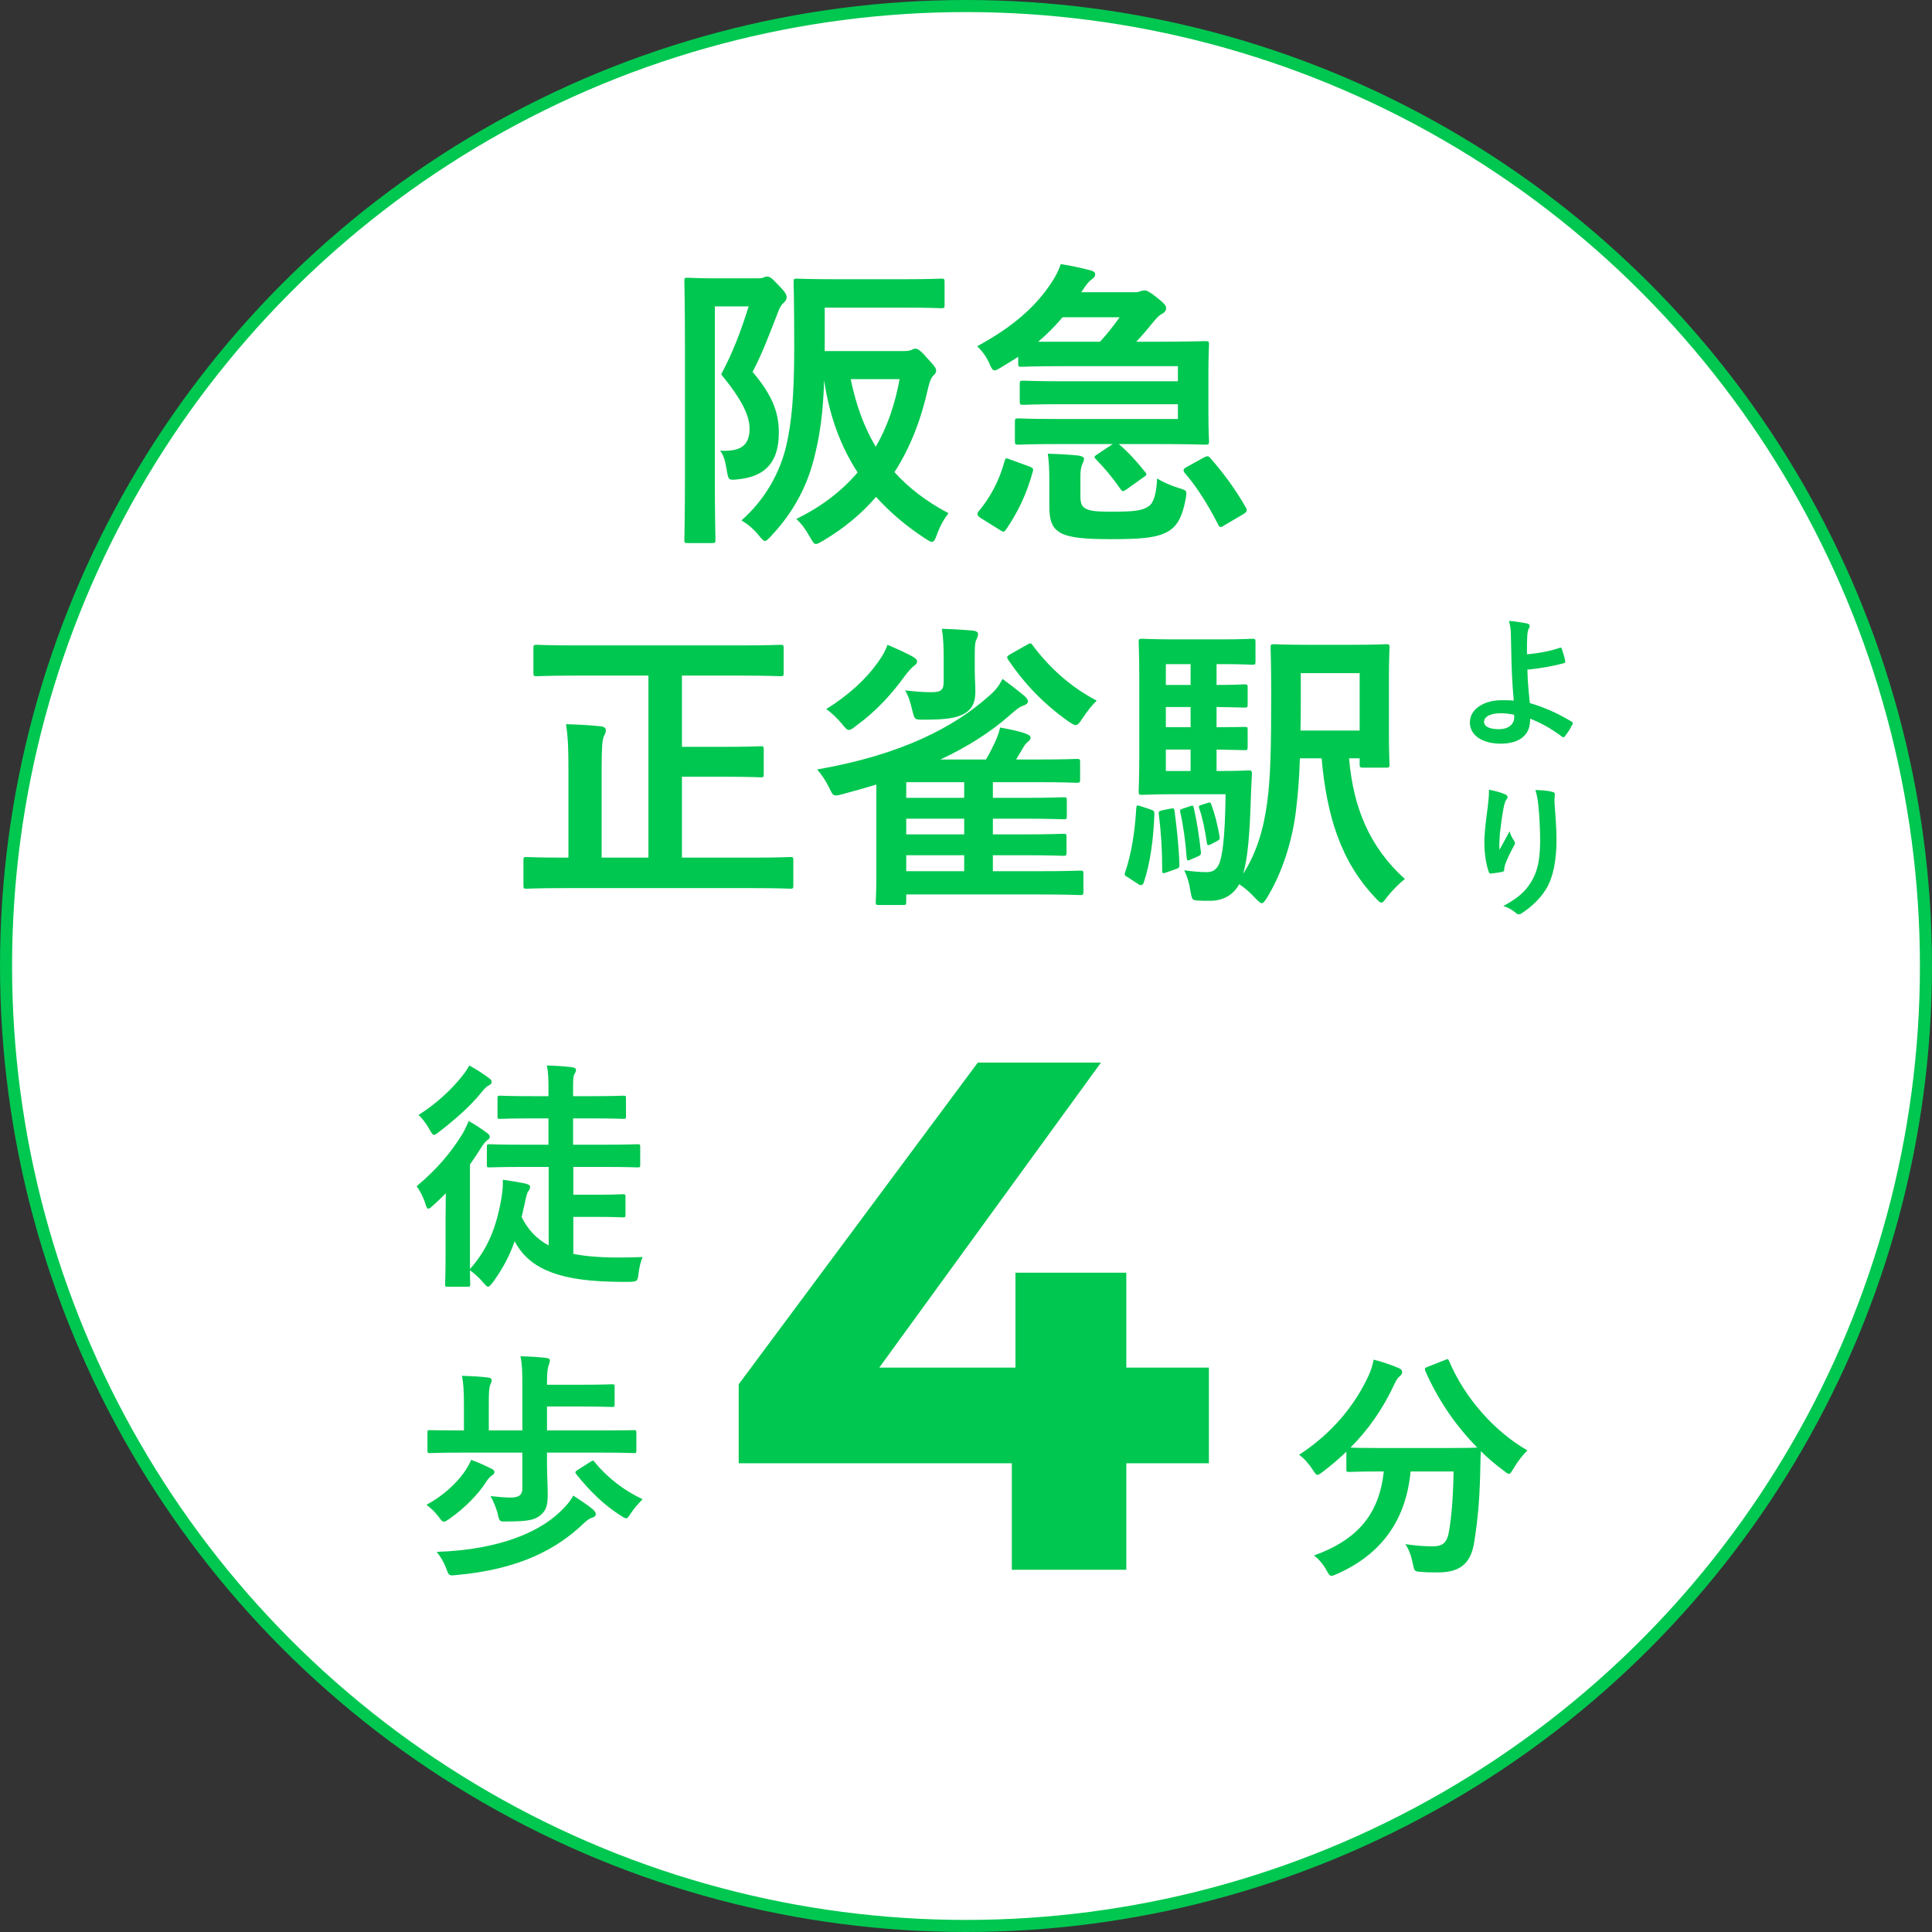
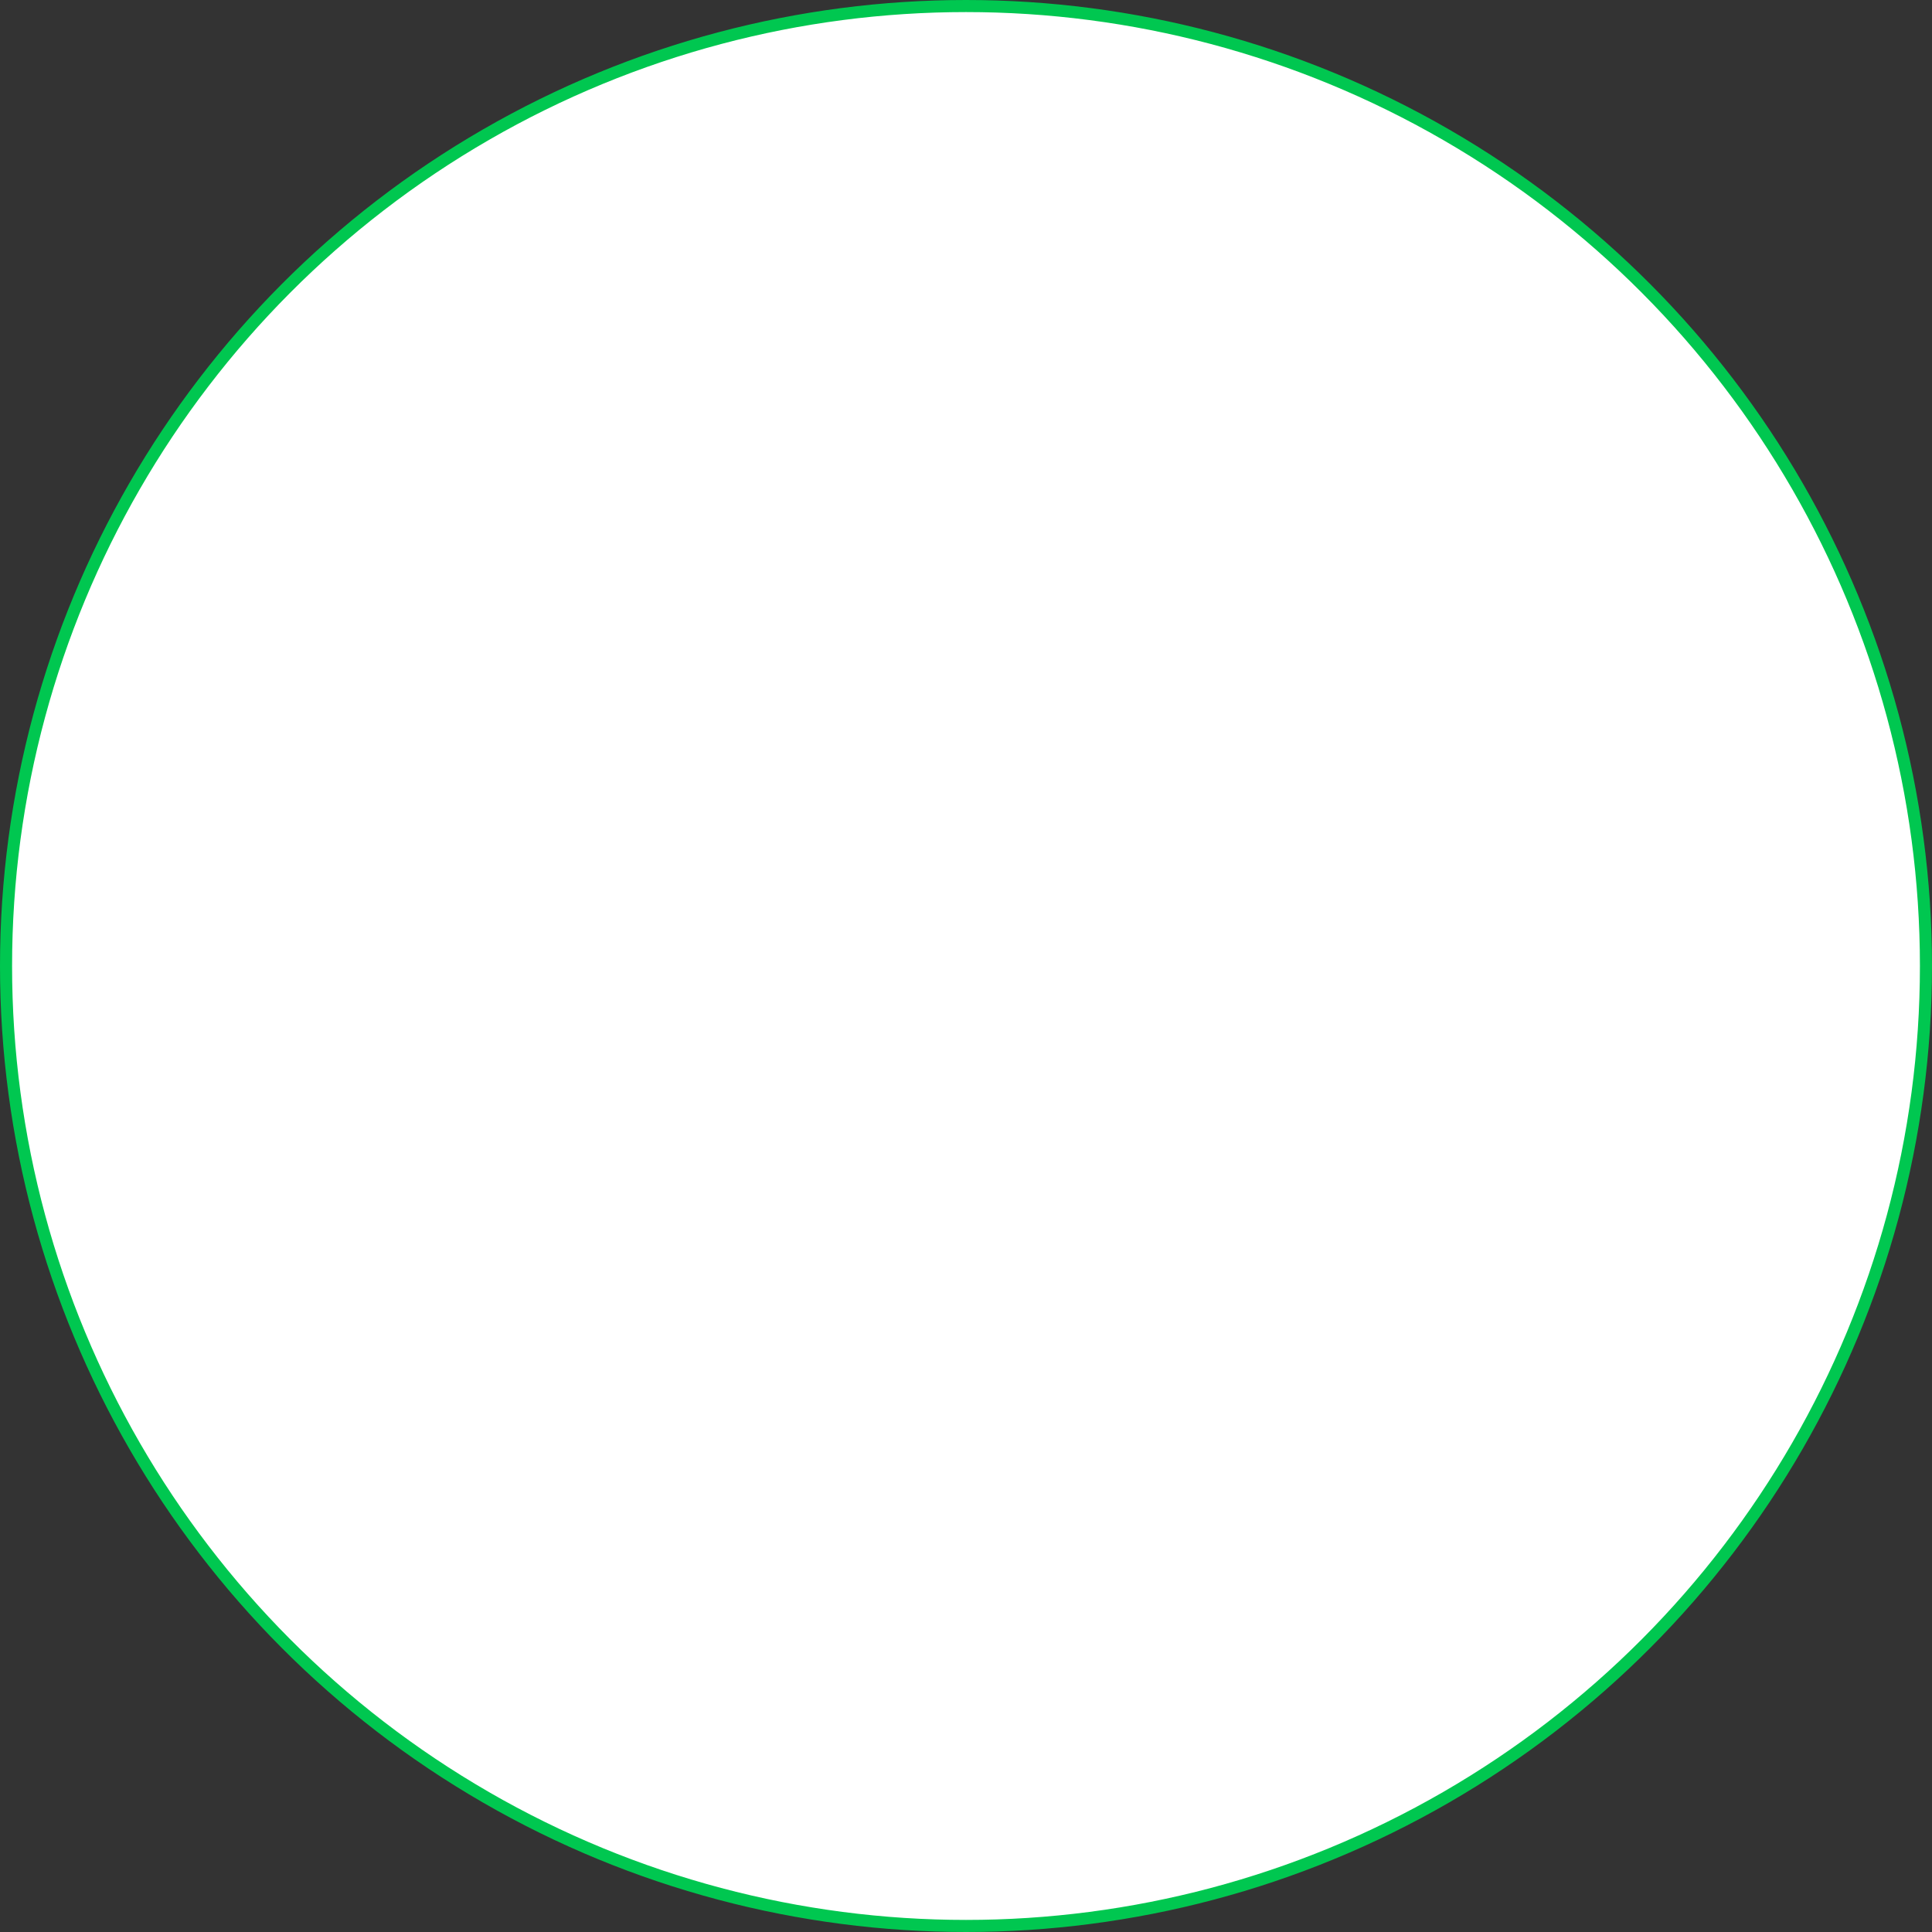
<svg xmlns="http://www.w3.org/2000/svg" width="160" height="160" viewBox="0 0 160 160" fill="none">
  <rect x="0" y="0" width="160" height="160" fill="#333333" stroke="none" />
  <circle cx="80" cy="80" r="79.5" fill="white" stroke="#00C750" />
-   <path d="M68.3 29.075H74.725C75.125 29.075 75.3 29.05 75.425 29C75.55 28.95 75.675 28.875 75.825 28.875C76 28.875 76.275 29.05 76.775 29.65C77.4 30.3 77.525 30.5 77.525 30.7C77.525 30.875 77.425 30.975 77.3 31.1C77.125 31.275 77 31.55 76.875 32.075C76.3 34.7 75.4 37.05 74.075 39.1C75.25 40.4 76.7 41.525 78.55 42.5C78.2 42.95 77.875 43.5 77.6 44.25C77.45 44.675 77.35 44.875 77.175 44.875C77.05 44.875 76.9 44.775 76.625 44.6C75.05 43.575 73.7 42.425 72.55 41.15C71.35 42.55 69.9 43.75 68.175 44.775C67.875 44.95 67.7 45.05 67.575 45.05C67.4 45.05 67.3 44.875 67.075 44.475C66.7 43.8 66.35 43.35 65.95 42.975C68.05 41.95 69.725 40.65 71.025 39.125C69.625 36.975 68.7 34.5 68.25 31.5C68.175 34.125 67.9 36.1 67.4 38.025C66.875 40.075 65.85 42.275 63.875 44.375C63.625 44.65 63.475 44.8 63.35 44.8C63.225 44.8 63.1 44.65 62.85 44.35C62.4 43.8 61.925 43.4 61.4 43.1C63.45 41.3 64.625 39.025 65.125 36.875C65.575 34.925 65.775 32.6 65.775 28.725C65.775 25.125 65.725 23.5 65.725 23.35C65.725 23.1 65.75 23.075 66 23.075C66.15 23.075 66.95 23.125 69.2 23.125H74.775C77.05 23.125 77.8 23.075 77.95 23.075C78.2 23.075 78.225 23.1 78.225 23.35V25.275C78.225 25.5 78.2 25.525 77.95 25.525C77.8 25.525 77.05 25.475 74.775 25.475H68.3V29.075ZM74.5 31.4H70.45C70.9 33.575 71.575 35.4 72.525 37C73.5 35.325 74.125 33.45 74.5 31.4ZM59.075 23.05H62.75C63 23.05 63.15 23.025 63.25 22.975C63.35 22.925 63.425 22.9 63.525 22.9C63.75 22.9 63.925 23.025 64.5 23.65C65.05 24.2 65.15 24.425 65.15 24.625C65.15 24.775 65.05 24.95 64.9 25.075C64.7 25.25 64.55 25.5 64.425 25.875C63.7 27.7 63.2 29.125 62.325 30.8C64.175 32.95 64.5 34.475 64.5 35.825C64.5 38.15 63.5 39.475 61.075 39.7C60.325 39.775 60.325 39.775 60.175 38.875C60.075 38.225 59.9 37.6 59.625 37.325C61.175 37.4 62.075 37.025 62.075 35.5C62.075 34.45 61.5 33.175 59.725 31C60.75 29.075 61.35 27.425 62 25.375H59.2V39.4C59.2 42.775 59.25 44.55 59.25 44.7C59.25 44.95 59.225 44.975 58.95 44.975H56.95C56.7 44.975 56.675 44.95 56.675 44.7C56.675 44.525 56.725 42.85 56.725 39.4V28.625C56.725 25.175 56.675 23.45 56.675 23.3C56.675 23.025 56.7 23 56.95 23C57.125 23 57.775 23.05 59.075 23.05ZM95.8 36.775H92.65C93.45 37.45 94.125 38.2 94.825 39.075C95 39.3 94.975 39.35 94.7 39.525L93.3 40.525C93.15 40.625 93.075 40.675 93 40.675C92.925 40.675 92.875 40.6 92.775 40.475C92.1 39.5 91.5 38.8 90.775 38.05C90.575 37.85 90.6 37.8 90.875 37.625L92.15 36.775H87.625C85.3 36.775 84.5 36.825 84.35 36.825C84.075 36.825 84.05 36.8 84.05 36.525V34.925C84.05 34.675 84.075 34.65 84.35 34.65C84.5 34.65 85.3 34.7 87.625 34.7H97.55V33.475H88.075C85.7 33.475 84.875 33.525 84.725 33.525C84.475 33.525 84.45 33.5 84.45 33.225V31.825C84.45 31.55 84.475 31.525 84.725 31.525C84.875 31.525 85.7 31.575 88.075 31.575H97.55V30.325H88C85.6 30.325 84.75 30.375 84.6 30.375C84.35 30.375 84.325 30.35 84.325 30.1V29.55C83.875 29.825 83.425 30.125 82.95 30.4C82.65 30.575 82.5 30.675 82.375 30.675C82.2 30.675 82.1 30.5 81.925 30.075C81.675 29.525 81.325 29.05 80.925 28.675C83.825 27.1 85.7 25.475 87.05 23.45C87.4 22.925 87.675 22.4 87.85 21.875C88.85 22.025 89.575 22.2 90.35 22.4C90.575 22.475 90.7 22.55 90.7 22.725C90.7 22.875 90.6 23 90.45 23.1C90.225 23.275 90.025 23.45 89.65 24.05L89.55 24.2H93.85C94.15 24.2 94.25 24.2 94.425 24.125C94.575 24.075 94.65 24.05 94.775 24.05C94.975 24.05 95.225 24.175 95.825 24.65C96.45 25.15 96.575 25.325 96.575 25.525C96.575 25.75 96.425 25.9 96.175 26.025C95.975 26.125 95.775 26.35 95.4 26.8C95 27.3 94.575 27.8 94.1 28.3H95.8C98.4 28.3 99.675 28.25 99.825 28.25C100.1 28.25 100.125 28.275 100.125 28.525C100.125 28.675 100.075 29.4 100.075 30.95V34.075C100.075 35.65 100.125 36.375 100.125 36.525C100.125 36.8 100.1 36.825 99.825 36.825C99.675 36.825 98.4 36.775 95.8 36.775ZM85.975 28.3H91.1C91.7 27.65 92.2 27 92.725 26.275H88C87.375 27 86.725 27.675 85.975 28.3ZM86.9 41.95V39.65C86.9 38.9 86.875 38.3 86.775 37.575C87.7 37.6 88.575 37.65 89.3 37.725C89.625 37.775 89.775 37.875 89.775 37.975C89.775 38.125 89.725 38.225 89.65 38.4C89.525 38.65 89.475 38.95 89.475 39.5V41.1C89.475 41.65 89.575 41.925 89.875 42.1C90.275 42.35 91.025 42.375 92 42.375C93.95 42.375 94.575 42.3 95.125 41.925C95.525 41.675 95.775 40.9 95.825 39.625C96.35 39.95 97 40.225 97.65 40.425C98.3 40.625 98.3 40.625 98.2 41.275C97.925 42.8 97.5 43.525 96.8 43.975C95.825 44.55 94.575 44.65 91.925 44.65C89.8 44.65 88.525 44.525 87.825 44.125C87.25 43.8 86.9 43.3 86.9 41.95ZM98.275 38.675L99.725 37.875C99.975 37.75 100.075 37.75 100.225 37.925C101.3 39.15 102.325 40.525 103.2 42.075C103.3 42.3 103.25 42.4 102.975 42.575L101.4 43.5C101.25 43.6 101.15 43.65 101.1 43.65C101 43.65 100.95 43.575 100.875 43.425C99.975 41.675 99.075 40.275 98.125 39.175C97.95 38.975 97.975 38.825 98.275 38.675ZM83.65 38.05L85.3 38.65C85.55 38.75 85.6 38.825 85.525 39.075C85.025 40.9 84.3 42.425 83.3 43.875C83.15 44.075 83.1 44.075 82.825 43.9L81.175 42.875C80.9 42.675 80.9 42.55 81.025 42.375C82.025 41.175 82.75 39.825 83.2 38.175C83.275 37.9 83.325 37.925 83.65 38.05ZM53.7 55.95H47.75C45.425 55.95 44.6 56 44.45 56C44.2 56 44.175 55.975 44.175 55.725V53.675C44.175 53.425 44.2 53.4 44.45 53.4C44.6 53.4 45.425 53.45 47.75 53.45H61.325C63.65 53.45 64.475 53.4 64.625 53.4C64.875 53.4 64.9 53.425 64.9 53.675V55.725C64.9 55.975 64.875 56 64.625 56C64.475 56 63.65 55.95 61.325 55.95H56.475V61.85H59.95C62.1 61.85 62.85 61.8 63 61.8C63.225 61.8 63.25 61.825 63.25 62.075V64.1C63.25 64.35 63.225 64.375 63 64.375C62.85 64.375 62.1 64.325 59.95 64.325H56.475V71.025H62.325C64.55 71.025 65.3 70.975 65.45 70.975C65.675 70.975 65.7 71 65.7 71.25V73.325C65.7 73.575 65.675 73.6 65.45 73.6C65.3 73.6 64.55 73.55 62.325 73.55H46.7C44.5 73.55 43.75 73.6 43.6 73.6C43.375 73.6 43.35 73.575 43.35 73.325V71.25C43.35 71 43.375 70.975 43.6 70.975C43.75 70.975 44.5 71.025 46.7 71.025H47.075V63.775C47.075 62.05 47.05 61.15 46.875 59.975C47.825 60 48.875 60.05 49.75 60.15C50.025 60.175 50.175 60.3 50.175 60.45C50.175 60.675 50.1 60.8 50 61C49.875 61.3 49.825 61.925 49.825 63.725V71.025H53.7V55.95ZM72.575 72.4V64.975C71.65 65.25 70.7 65.525 69.75 65.775C69 65.975 69 65.925 68.675 65.25C68.4 64.675 68.025 64.125 67.675 63.725C74.675 62.5 79.025 60.225 81.975 57.575C82.475 57.15 82.75 56.75 83.025 56.225C83.675 56.7 84.35 57.225 84.8 57.6C85.025 57.8 85.125 57.925 85.125 58.075C85.125 58.25 85 58.35 84.775 58.425C84.4 58.55 84.15 58.775 83.575 59.275C81.95 60.7 80.025 61.9 77.875 62.9H81.65C81.95 62.4 82.175 61.95 82.375 61.525C82.55 61.125 82.75 60.65 82.825 60.25C83.625 60.4 84.425 60.55 85 60.775C85.225 60.875 85.35 60.95 85.35 61.1C85.35 61.225 85.25 61.325 85.1 61.45C84.95 61.575 84.825 61.75 84.7 61.975L84.15 62.9H85.8C88.175 62.9 89 62.85 89.15 62.85C89.425 62.85 89.45 62.875 89.45 63.125V64.575C89.45 64.8 89.425 64.825 89.15 64.825C89 64.825 88.175 64.775 85.8 64.775H82.225V66.075H84.775C87.125 66.075 87.925 66.025 88.075 66.025C88.325 66.025 88.35 66.05 88.35 66.3V67.575C88.35 67.825 88.325 67.85 88.075 67.85C87.925 67.85 87.125 67.8 84.775 67.8H82.225V69.1H84.725C87.1 69.1 87.9 69.05 88.025 69.05C88.3 69.05 88.325 69.075 88.325 69.325V70.6C88.325 70.85 88.3 70.875 88.025 70.875C87.9 70.875 87.1 70.825 84.725 70.825H82.225V72.15H86.025C88.45 72.15 89.3 72.1 89.45 72.1C89.7 72.1 89.725 72.125 89.725 72.35V73.825C89.725 74.1 89.7 74.125 89.45 74.125C89.3 74.125 88.45 74.075 86.025 74.075H75.05V74.675C75.05 74.925 75.025 74.95 74.75 74.95H72.8C72.55 74.95 72.525 74.925 72.525 74.675C72.525 74.55 72.575 74.05 72.575 72.4ZM75.05 72.15H79.85V70.825H75.05V72.15ZM75.05 66.075H79.85V64.775H75.05V66.075ZM75.05 69.1H79.85V67.8H75.05V69.1ZM80.725 54.175V55.475C80.725 56.05 80.775 56.75 80.775 57.3C80.775 58.15 80.525 58.675 79.95 59.05C79.3 59.45 78.45 59.6 76.525 59.6C75.75 59.6 75.75 59.625 75.55 58.825C75.425 58.25 75.2 57.525 74.95 57.175C75.775 57.275 76.5 57.325 77.15 57.325C78 57.325 78.15 57.075 78.15 56.45V54.45C78.15 53.625 78.125 52.825 78 52.075C78.9 52.1 79.75 52.15 80.575 52.225C80.85 52.25 81 52.375 81 52.475C81 52.7 80.925 52.825 80.85 53C80.75 53.2 80.725 53.5 80.725 54.175ZM68.425 58.725C70.275 57.575 71.725 56.225 72.65 54.925C73.075 54.35 73.325 53.9 73.5 53.4C74.2 53.7 75.05 54.075 75.625 54.4C75.825 54.525 75.95 54.625 75.95 54.775C75.95 54.95 75.8 55.075 75.625 55.2C75.5 55.3 75.175 55.65 74.975 55.925C73.85 57.475 72.6 58.875 70.875 60.125C70.6 60.35 70.425 60.45 70.3 60.45C70.15 60.45 70 60.3 69.725 59.95C69.35 59.5 68.9 59.05 68.425 58.725ZM83.675 54.175L85.05 53.4C85.35 53.225 85.4 53.25 85.525 53.45C86.925 55.3 88.6 56.85 90.825 58.025C90.4 58.425 90.025 58.925 89.625 59.525C89.375 59.9 89.25 60.05 89.075 60.05C88.95 60.05 88.8 59.95 88.525 59.775C86.425 58.3 84.825 56.6 83.5 54.65C83.35 54.425 83.375 54.35 83.675 54.175ZM101.5 65.775H97.2C95.5 65.775 94.85 65.825 94.575 65.825C94.325 65.825 94.3 65.8 94.3 65.525C94.3 65.375 94.35 64.45 94.35 62.475V56.25C94.35 54.275 94.3 53.35 94.3 53.175C94.3 52.925 94.325 52.9 94.575 52.9C94.85 52.9 95.5 52.95 97.2 52.95H101.225C102.85 52.95 103.55 52.9 103.7 52.9C103.95 52.9 103.975 52.925 103.975 53.175V54.775C103.975 55.025 103.95 55.05 103.7 55.05C103.55 55.05 102.85 55 101.225 55H100.75V56.725C102.325 56.725 102.9 56.675 103.05 56.675C103.3 56.675 103.325 56.7 103.325 56.95V58.325C103.325 58.575 103.3 58.6 103.05 58.6C102.9 58.6 102.325 58.575 100.75 58.55V60.225C102.3 60.225 102.9 60.2 103.05 60.2C103.3 60.2 103.325 60.2 103.325 60.45V61.85C103.325 62.1 103.3 62.125 103.05 62.125C102.9 62.125 102.325 62.1 100.75 62.075V63.85H101.2C102.775 63.85 103.25 63.8 103.4 63.8C103.625 63.8 103.7 63.85 103.675 64.125L103.6 65.775C103.5 69.35 103.3 71.2 102.95 72.375C104.025 70.7 104.65 68.725 104.95 66.4C105.225 64.375 105.275 61.85 105.275 57.525C105.275 54.95 105.225 53.775 105.225 53.625C105.225 53.375 105.25 53.35 105.525 53.35C105.675 53.35 106.325 53.4 108.325 53.4H111.975C113.95 53.4 114.625 53.35 114.775 53.35C115.05 53.35 115.075 53.375 115.075 53.625C115.075 53.775 115.025 54.5 115.025 56.125V60.825C115.025 62.475 115.075 63.125 115.075 63.3C115.075 63.55 115.05 63.575 114.775 63.575H112.875C112.625 63.575 112.6 63.525 112.6 63.275V62.8H111.725C112.075 66.95 113.45 70.175 116.35 72.8C115.9 73.125 115.35 73.7 114.875 74.275C114.65 74.6 114.525 74.75 114.4 74.75C114.275 74.75 114.15 74.625 113.9 74.35C111.025 71.325 109.875 67.55 109.45 62.8H107.65C107.6 64.55 107.475 65.95 107.3 67.35C106.975 69.75 106.2 72.25 104.925 74.35C104.725 74.65 104.625 74.8 104.5 74.8C104.375 74.8 104.225 74.65 103.975 74.4C103.525 73.9 103.05 73.5 102.625 73.225C102.125 74.15 101.25 74.6 100.2 74.6C99.875 74.6 99.45 74.6 99.125 74.575C98.725 74.525 98.725 74.525 98.575 73.75C98.475 73.05 98.3 72.55 98.075 72.075C98.825 72.175 99.4 72.225 99.925 72.225C100.45 72.225 100.725 72.025 100.95 71.575C101.225 70.95 101.45 69.475 101.5 65.775ZM112.6 55.75H107.725V57.95C107.725 58.9 107.725 59.725 107.7 60.5H112.6V55.75ZM96.55 63.85H98.6V62.075H96.55V63.85ZM96.55 56.725H98.6V55H96.55V56.725ZM96.55 60.225H98.6V58.55H96.55V60.225ZM94.5 66.775L95.25 67.025C95.6 67.15 95.6 67.175 95.6 67.45C95.525 69.45 95.275 71.425 94.725 73.075C94.625 73.35 94.475 73.35 94.275 73.225L93.4 72.65C93.1 72.5 93.1 72.425 93.2 72.175C93.7 70.675 93.975 68.975 94.1 66.95C94.125 66.65 94.175 66.675 94.5 66.775ZM96.275 67.1L96.9 66.975C97.2 66.925 97.25 66.925 97.275 67.175C97.45 68.575 97.625 70.05 97.675 71.6C97.675 71.85 97.65 71.875 97.375 71.975L96.6 72.25C96.3 72.35 96.25 72.35 96.25 72.075C96.25 70.375 96.15 68.9 95.975 67.475C95.925 67.2 95.975 67.175 96.275 67.1ZM98 66.95L98.525 66.775C98.775 66.675 98.825 66.7 98.875 66.95C99.125 68.05 99.3 69.2 99.45 70.525C99.475 70.75 99.45 70.825 99.15 70.95L98.625 71.175C98.35 71.3 98.3 71.3 98.275 71.025C98.175 69.7 98 68.375 97.75 67.3C97.7 67.05 97.725 67.05 98 66.95ZM99.525 66.65L100 66.5C100.225 66.425 100.25 66.45 100.325 66.65C100.6 67.4 100.825 68.25 101 69.275C101.025 69.475 101.025 69.525 100.8 69.65L100.275 69.925C100.025 70.05 99.975 70 99.95 69.8C99.775 68.675 99.6 67.775 99.325 66.975C99.25 66.75 99.275 66.725 99.525 66.65Z" fill="#00C750" />
-   <path d="M45.44 96.64H43.26C41.32 96.64 40.66 96.68 40.54 96.68C40.34 96.68 40.32 96.66 40.32 96.46V94.98C40.32 94.78 40.34 94.76 40.54 94.76C40.66 94.76 41.32 94.8 43.26 94.8H45.42V92.62H44.04C42.18 92.62 41.54 92.66 41.42 92.66C41.22 92.66 41.2 92.64 41.2 92.46V90.96C41.2 90.76 41.22 90.74 41.42 90.74C41.54 90.74 42.18 90.78 44.04 90.78H45.42V90.18C45.42 89.36 45.42 88.84 45.28 88.24C46.04 88.26 46.7 88.3 47.36 88.38C47.56 88.4 47.7 88.48 47.7 88.6C47.7 88.72 47.66 88.82 47.58 88.94C47.48 89.08 47.46 89.36 47.46 89.96V90.78H49C50.86 90.78 51.5 90.74 51.62 90.74C51.82 90.74 51.84 90.76 51.84 90.96V92.46C51.84 92.64 51.82 92.66 51.62 92.66C51.5 92.66 50.86 92.62 49 92.62H47.46V94.8H50.08C52.02 94.8 52.7 94.76 52.8 94.76C53 94.76 53.02 94.78 53.02 94.98V96.46C53.02 96.66 53 96.68 52.8 96.68C52.7 96.68 52.02 96.64 50.08 96.64H47.48V98.94H49.72C51.04 98.94 51.44 98.9 51.56 98.9C51.78 98.9 51.8 98.92 51.8 99.12V100.58C51.8 100.8 51.78 100.82 51.56 100.82C51.44 100.82 51.04 100.78 49.72 100.78H47.48V103.84C48.58 104.06 49.94 104.16 51.62 104.14C52.2 104.14 52.66 104.12 53.22 104.1C53.06 104.46 52.94 104.96 52.88 105.48C52.8 106.12 52.78 106.12 52.16 106.16C51.6 106.16 51.06 106.16 50.52 106.14C45.94 106.02 43.74 104.9 42.62 102.8C42.2 104 41.62 105.1 40.8 106.22C40.62 106.44 40.52 106.56 40.42 106.56C40.32 106.56 40.22 106.44 40.02 106.22C39.72 105.84 39.26 105.44 38.92 105.2C38.92 105.92 38.94 106.28 38.94 106.36C38.94 106.54 38.92 106.56 38.74 106.56H37.06C36.88 106.56 36.86 106.54 36.86 106.36C36.86 106.22 36.9 105.48 36.9 103.88V100.94C36.9 100.34 36.92 99.54 36.92 98.82C36.6 99.16 36.24 99.48 35.9 99.8C35.7 99.98 35.56 100.1 35.48 100.1C35.38 100.1 35.32 99.98 35.24 99.72C35.06 99.14 34.74 98.54 34.5 98.24C36.2 96.82 37.34 95.46 38.3 93.9C38.48 93.6 38.66 93.2 38.82 92.84C39.36 93.14 39.86 93.48 40.3 93.8C40.48 93.94 40.56 94 40.56 94.16C40.56 94.24 40.5 94.32 40.42 94.38C40.3 94.46 40.14 94.6 39.98 94.84C39.64 95.38 39.28 95.92 38.92 96.44V105.1C40.42 103.4 41.12 101.62 41.54 99.14C41.62 98.62 41.66 98.18 41.64 97.7C42.2 97.78 42.94 97.9 43.44 98C43.76 98.08 43.9 98.14 43.9 98.3C43.9 98.44 43.84 98.54 43.76 98.64C43.64 98.8 43.58 99.08 43.5 99.46L43.2 100.8C43.72 101.82 44.42 102.6 45.44 103.14V96.64ZM38.86 88.24C39.46 88.56 39.94 88.88 40.44 89.24C40.62 89.38 40.72 89.46 40.72 89.6C40.72 89.74 40.62 89.82 40.42 89.92C40.28 90 40.1 90.18 39.86 90.48C38.94 91.62 37.7 92.7 36.36 93.74C36.16 93.9 36.04 93.98 35.94 93.98C35.82 93.98 35.74 93.84 35.56 93.52C35.32 93.08 34.94 92.58 34.66 92.34C36.04 91.46 37.28 90.36 38.24 89.16C38.52 88.82 38.7 88.54 38.86 88.24ZM43.26 120.3H38.18C36.36 120.3 35.76 120.34 35.62 120.34C35.42 120.34 35.4 120.32 35.4 120.12V118.64C35.4 118.44 35.42 118.44 35.62 118.44C35.76 118.44 36.36 118.46 38.18 118.46H38.42V116.38C38.42 115.12 38.38 114.6 38.26 113.94C39 113.96 39.76 114 40.42 114.08C40.6 114.1 40.72 114.18 40.72 114.3C40.72 114.44 40.66 114.54 40.6 114.68C40.5 114.94 40.48 115.34 40.48 116.26V118.46H43.26V114.74C43.26 113.5 43.24 112.98 43.1 112.32C43.82 112.34 44.6 112.38 45.26 112.46C45.42 112.48 45.54 112.54 45.54 112.66C45.54 112.8 45.48 112.92 45.44 113.06C45.34 113.34 45.3 113.68 45.3 114.6V114.68H47.9C49.86 114.68 50.56 114.64 50.68 114.64C50.88 114.64 50.9 114.66 50.9 114.86V116.32C50.9 116.5 50.88 116.52 50.68 116.52C50.56 116.52 49.86 116.48 47.9 116.48H45.3V118.46H49.92C51.74 118.46 52.36 118.44 52.48 118.44C52.68 118.44 52.7 118.44 52.7 118.64V120.12C52.7 120.32 52.68 120.34 52.48 120.34C52.36 120.34 51.74 120.3 49.92 120.3H45.3V121.22C45.3 122.16 45.36 123 45.36 123.74C45.36 124.62 45.26 125.08 44.74 125.5C44.28 125.86 43.8 126 41.98 126C41.36 126.02 41.36 126.02 41.22 125.36C41.08 124.86 40.86 124.3 40.62 123.9C41.34 123.98 41.82 124.02 42.32 124.02C43 124.02 43.26 123.78 43.26 123.28V120.3ZM47.48 123.86C48.04 124.24 48.66 124.62 49.1 125C49.24 125.14 49.34 125.24 49.34 125.4C49.34 125.54 49.22 125.64 49.06 125.68C48.86 125.74 48.68 125.84 48.38 126.12C46.16 128.26 43.08 129.96 37.78 130.44C37.18 130.5 37.18 130.5 36.96 129.9C36.76 129.38 36.48 128.9 36.16 128.52C41.56 128.34 45 126.76 46.76 124.82C47.08 124.48 47.28 124.22 47.48 123.86ZM39.02 120.9C39.68 121.14 40.06 121.32 40.72 121.64C40.92 121.74 40.94 121.82 40.94 121.92C40.94 122.06 40.84 122.14 40.7 122.22C40.6 122.28 40.38 122.52 40.26 122.72C39.62 123.74 38.46 124.92 37.22 125.78C37 125.94 36.86 126.02 36.76 126.02C36.62 126.02 36.52 125.88 36.3 125.58C36 125.18 35.68 124.9 35.32 124.62C36.7 123.88 37.76 122.86 38.36 122.04C38.7 121.58 38.88 121.22 39.02 120.9ZM47.86 121.72L48.9 121.06C49.1 120.94 49.14 120.92 49.26 121.1C50.32 122.4 51.72 123.46 53.22 124.16C52.86 124.52 52.54 124.88 52.26 125.3C52.06 125.6 51.98 125.74 51.84 125.74C51.74 125.74 51.62 125.64 51.38 125.5C50.06 124.66 48.9 123.56 47.72 122.08C47.6 121.92 47.62 121.88 47.86 121.72Z" fill="#00C750" />
-   <path d="M126.456 54.184C127.452 54.1 128.376 53.92 129.192 53.644C129.264 53.62 129.312 53.644 129.336 53.716C129.432 54.004 129.564 54.412 129.624 54.736C129.648 54.868 129.6 54.892 129.528 54.916C128.52 55.192 127.5 55.36 126.492 55.456C126.516 56.428 126.576 57.088 126.696 58.228C127.944 58.588 129.048 59.092 130.176 59.776C130.26 59.824 130.272 59.884 130.224 59.98C130.044 60.352 129.804 60.724 129.588 60.988C129.516 61.06 129.48 61.096 129.384 61.024C128.496 60.364 127.752 59.932 126.72 59.512C126.72 59.584 126.72 59.692 126.708 59.788C126.66 60.82 125.892 61.588 124.284 61.588C122.808 61.588 121.728 60.928 121.728 59.824C121.728 58.744 122.868 57.988 124.356 57.988C124.74 57.988 125.1 57.988 125.364 58.024C125.22 56.452 125.184 55.312 125.16 54.172C125.148 53.74 125.136 53.128 125.124 52.516C125.112 52.12 125.076 51.76 124.956 51.424C125.472 51.46 125.988 51.532 126.492 51.64C126.624 51.676 126.684 51.748 126.684 51.844C126.684 51.904 126.66 51.964 126.624 52.024C126.528 52.192 126.504 52.372 126.48 52.672C126.456 53.032 126.456 53.56 126.456 54.184ZM125.4 59.356L125.388 59.188C124.956 59.104 124.62 59.068 124.284 59.068C123.444 59.068 122.904 59.344 122.904 59.776C122.904 60.184 123.384 60.388 124.14 60.388C125.04 60.388 125.436 59.86 125.4 59.356ZM123.312 65.4C123.852 65.508 124.308 65.628 124.62 65.772C124.776 65.832 124.848 65.904 124.848 66.012C124.848 66.084 124.824 66.132 124.764 66.204C124.68 66.3 124.62 66.468 124.548 66.768C124.38 67.584 124.284 68.436 124.212 69.06C124.188 69.492 124.152 69.948 124.176 70.38C124.44 69.912 124.692 69.456 125.016 68.844C125.124 69.204 125.244 69.42 125.388 69.624C125.448 69.696 125.46 69.756 125.46 69.816C125.46 69.912 125.412 70.008 125.34 70.116C125.076 70.62 124.8 71.124 124.632 71.652C124.596 71.76 124.584 71.868 124.572 72.012C124.572 72.132 124.524 72.18 124.416 72.204C124.272 72.24 123.756 72.312 123.456 72.348C123.372 72.36 123.312 72.276 123.288 72.192C123.096 71.676 122.928 70.752 122.928 69.756C122.928 68.952 123.06 67.968 123.216 66.768C123.264 66.348 123.312 65.94 123.312 65.4ZM127.152 65.424C127.68 65.448 128.172 65.472 128.52 65.568C128.76 65.628 128.784 65.688 128.76 65.892C128.736 66.06 128.736 66.276 128.736 66.444C128.82 67.584 128.904 68.676 128.904 69.54C128.904 71.244 128.628 72.72 127.992 73.704C127.524 74.448 126.768 75.156 126.012 75.636C125.928 75.696 125.844 75.72 125.772 75.72C125.688 75.72 125.616 75.684 125.52 75.588C125.256 75.36 124.884 75.144 124.5 75.036C125.472 74.496 126.06 74.064 126.54 73.428C127.236 72.48 127.548 71.496 127.548 69.6C127.548 68.748 127.488 67.5 127.404 66.732C127.344 66.144 127.284 65.844 127.152 65.424Z" fill="#00C750" />
-   <path d="M118.22 113.2L119.64 112.64C119.9 112.52 119.94 112.54 120.02 112.74C121.32 115.8 123.78 118.56 126.5 120.12C126.14 120.44 125.68 121.04 125.34 121.62C125.16 121.92 125.08 122.06 124.96 122.06C124.86 122.06 124.74 121.96 124.54 121.8C123.86 121.3 123.22 120.76 122.64 120.18C122.6 120.76 122.6 121.46 122.58 122.16C122.52 124.3 122.38 125.9 122.08 127.76C121.82 129.34 121.06 130.22 119.1 130.22C118.6 130.22 118.22 130.22 117.74 130.18C117.12 130.14 117.14 130.14 117 129.48C116.86 128.8 116.66 128.26 116.38 127.88C117.38 128.02 117.96 128.06 118.66 128.06C119.5 128.06 119.84 127.74 120 126.82C120.2 125.66 120.34 124.12 120.38 121.86H116.82C116.44 125.86 114.44 128.7 110.74 130.34C110.52 130.44 110.38 130.5 110.26 130.5C110.1 130.5 110.04 130.36 109.84 130.02C109.58 129.54 109.2 129.1 108.82 128.82C112.46 127.5 114.22 125.38 114.6 121.86H114.36C112.48 121.86 111.84 121.9 111.72 121.9C111.52 121.9 111.5 121.88 111.5 121.68V120.22C110.88 120.82 110.24 121.36 109.56 121.88C109.34 122.04 109.22 122.14 109.12 122.14C108.98 122.14 108.9 122 108.7 121.7C108.38 121.2 107.92 120.7 107.58 120.48C110.28 118.74 112.22 116.38 113.36 113.88C113.54 113.48 113.66 113.1 113.76 112.6C114.48 112.78 115.3 113.06 115.84 113.3C116.06 113.4 116.12 113.5 116.12 113.64C116.12 113.76 116.06 113.84 115.96 113.94C115.76 114.1 115.64 114.28 115.5 114.58C114.5 116.74 113.28 118.44 111.84 119.88C112.12 119.9 112.82 119.92 114.36 119.92H119.74C121.48 119.92 122.14 119.9 122.34 119.88C120.48 118 119.04 115.82 118.04 113.54C117.96 113.32 118 113.3 118.22 113.2Z" fill="#00C750" />
-   <path d="M100.116 113.26V121.18H93.276V130H83.796V121.18H61.176V114.64L80.976 88H91.176L72.816 113.26H84.096V105.4H93.276V113.26H100.116Z" fill="#00C750" />
</svg>